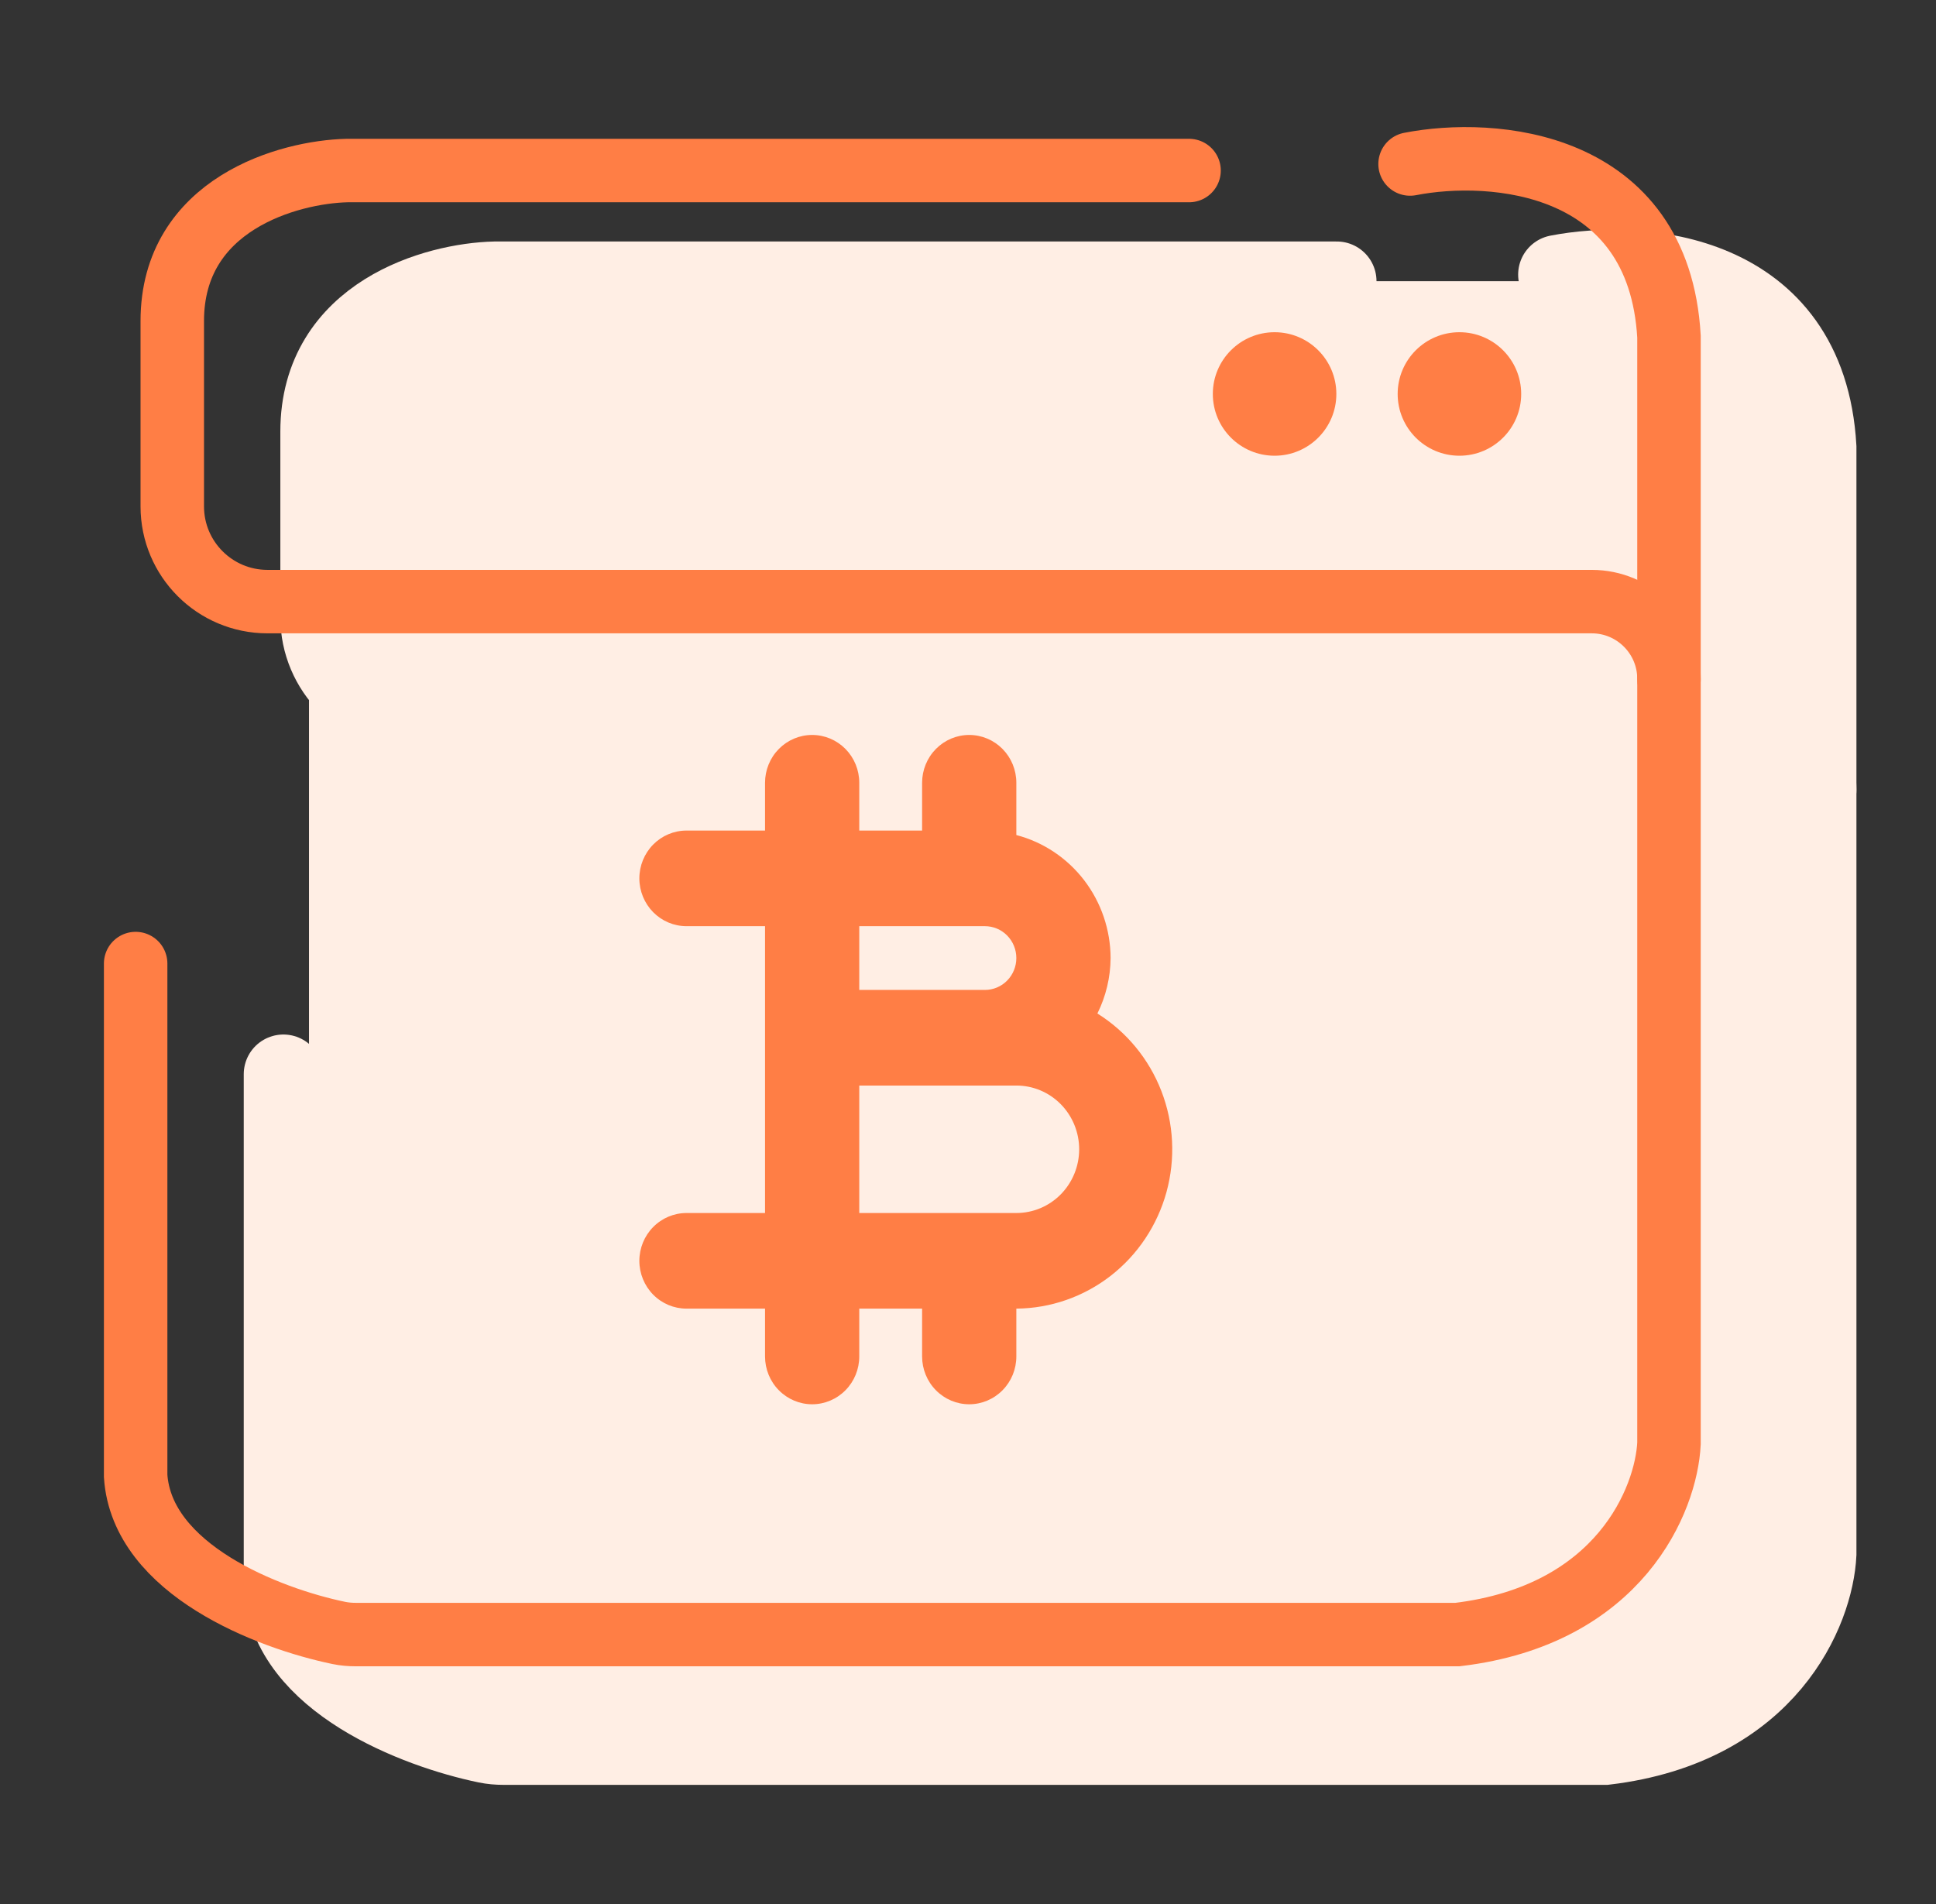
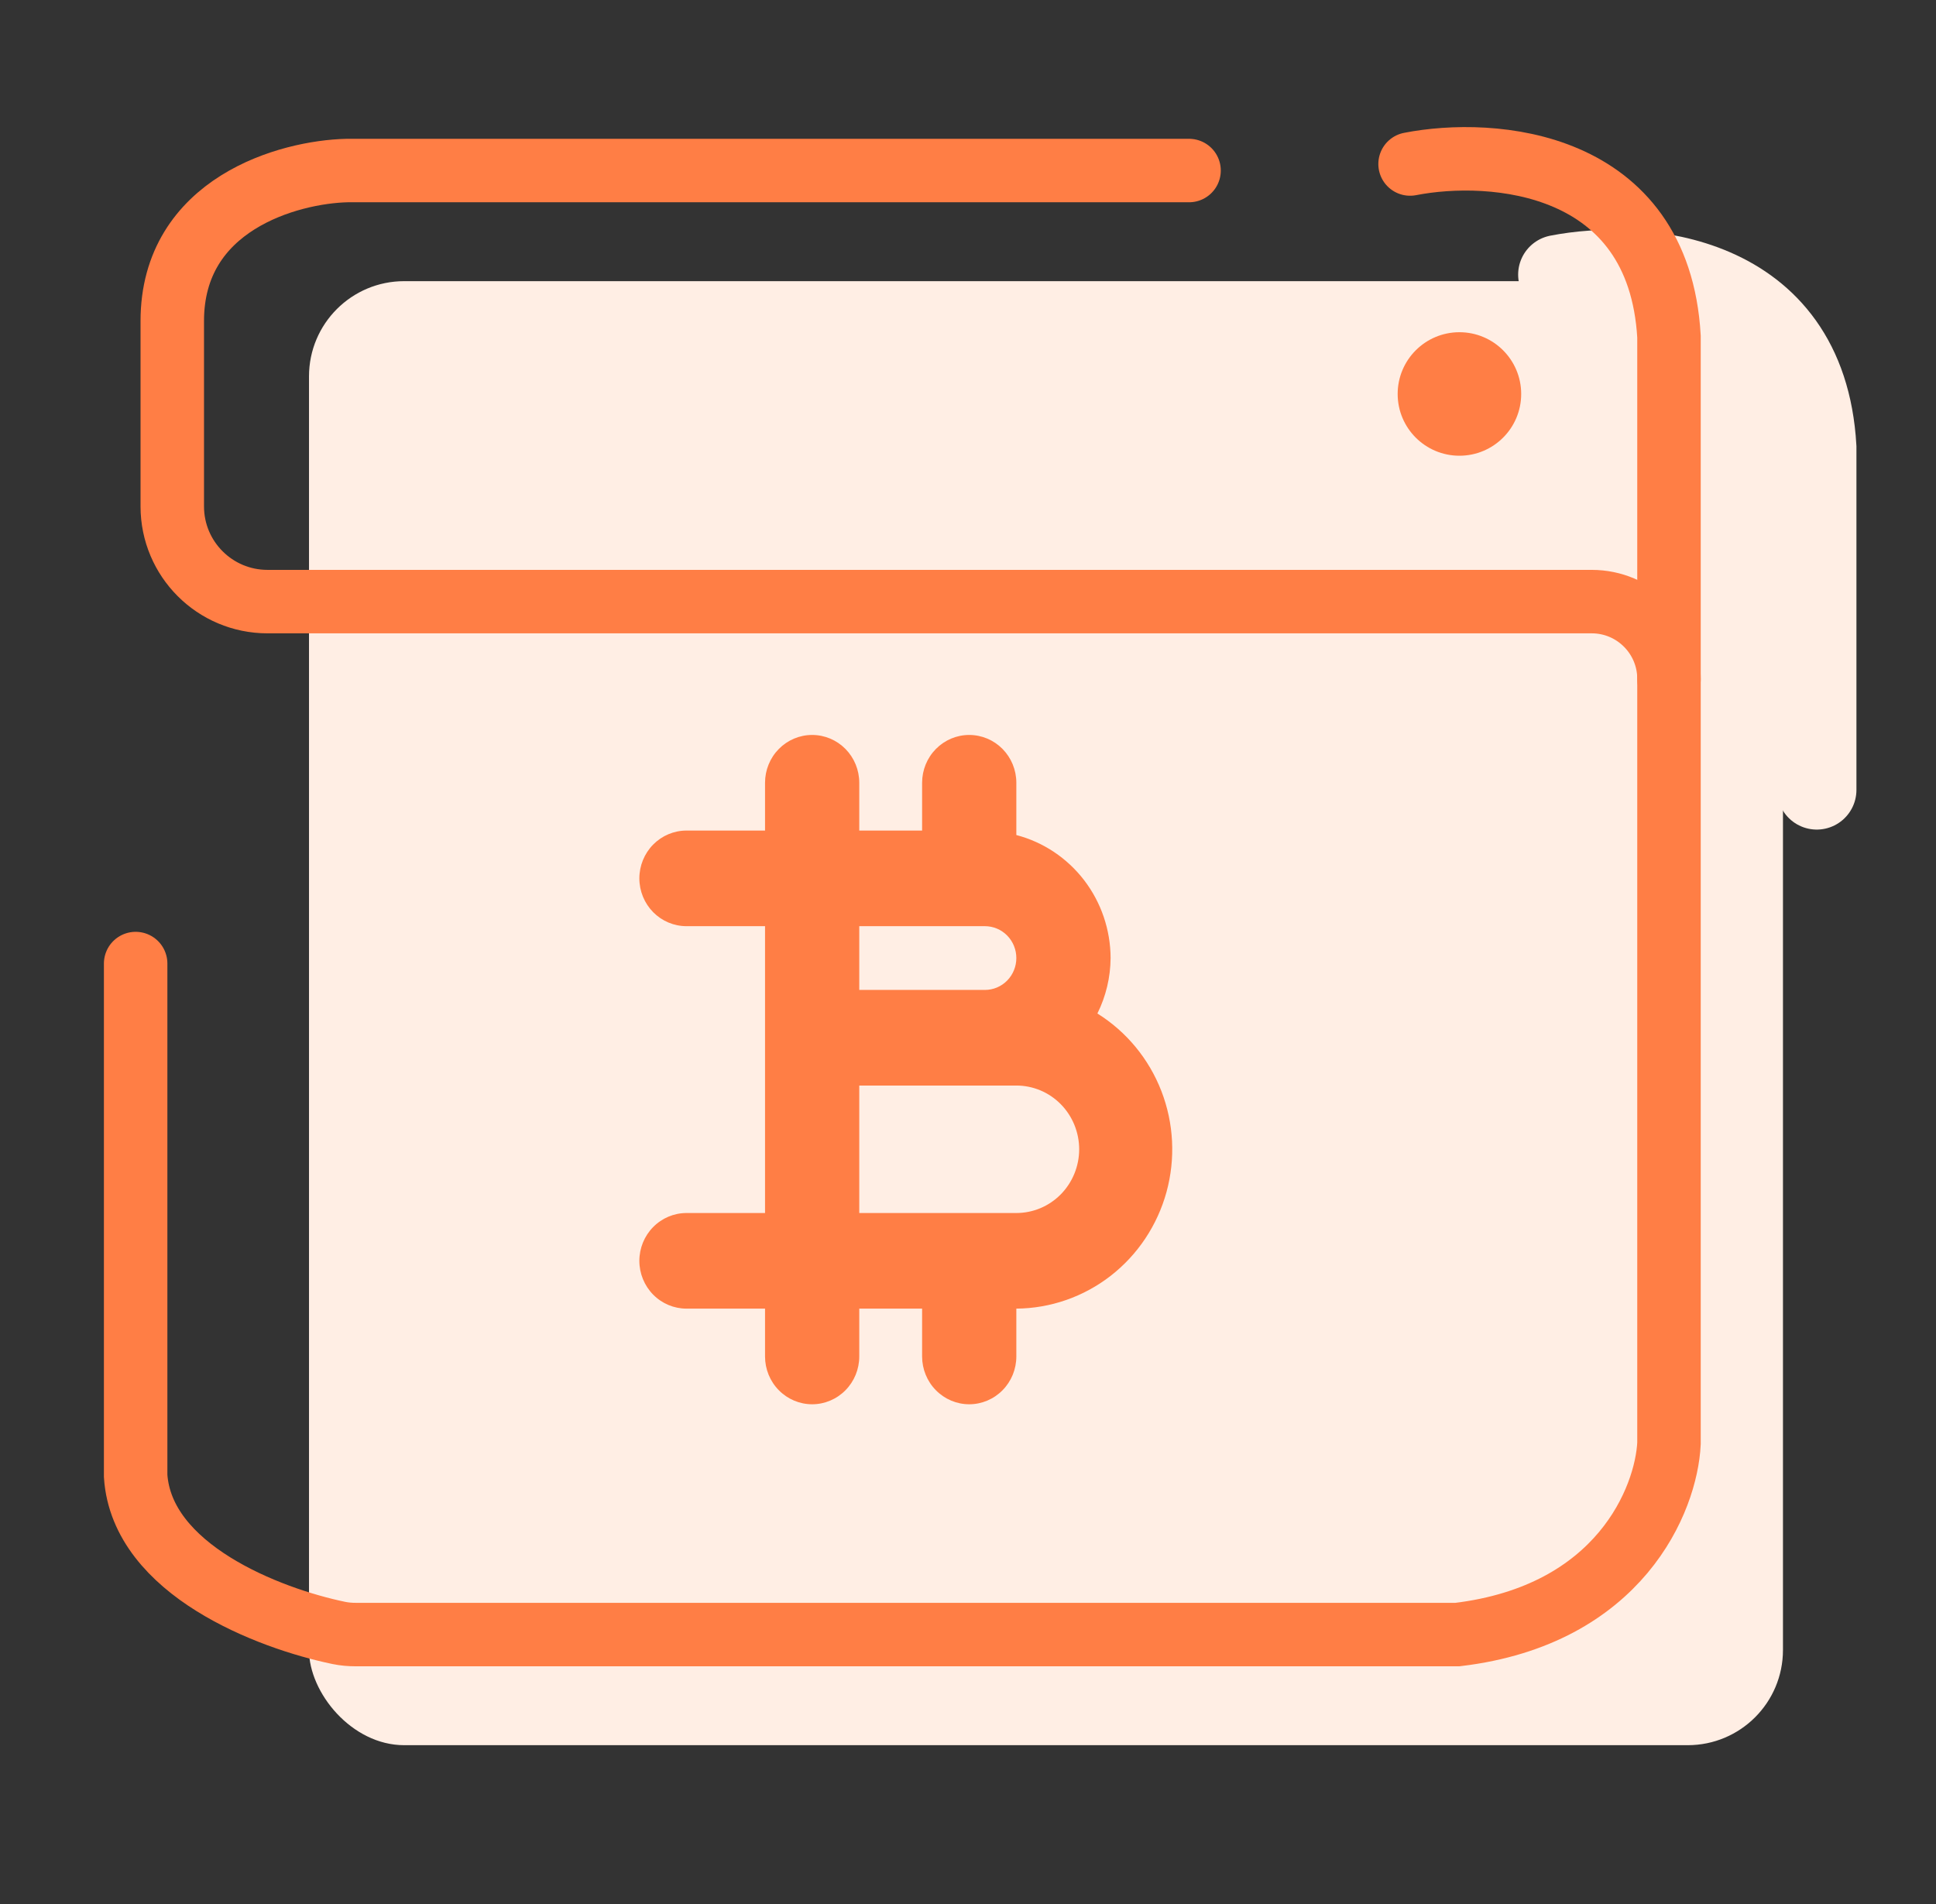
<svg xmlns="http://www.w3.org/2000/svg" width="61" height="60" viewBox="0 0 61 60" fill="none">
  <rect x="0" y="0" width="61" height="60" fill="#333333" stroke="none" />
-   <path d="M42.121 8.86H15.594C13.757 8.903 10.083 9.911 10.083 13.602V19.444C10.083 21.101 11.427 22.444 13.083 22.444H54.808V22.444C56.153 22.444 57.243 23.535 57.243 24.879V48.972C57.158 50.723 55.705 54.38 50.579 54.995H15.862C15.684 54.995 15.507 54.98 15.332 54.944C13.124 54.487 9.127 52.952 8.93 49.997V33.85" stroke="#FFEEE4" stroke-width="2.5" stroke-linecap="round" />
  <path d="M49.084 8.654C51.671 8.148 56.923 8.526 57.243 14.093V24.892" stroke="#FFEEE4" stroke-width="2.5" stroke-linecap="round" />
  <circle cx="44.818" cy="15.9" r="1.946" fill="#FFEEE4" />
-   <circle cx="50.64" cy="15.9" r="1.946" fill="#FFEEE4" />
  <rect x="9.736" y="8.86" width="46.442" height="46.135" rx="3" fill="#FFEEE4" />
  <path d="M34.577 31.938C34.846 31.396 34.989 30.798 34.993 30.19C34.99 29.302 34.697 28.44 34.16 27.738C33.622 27.037 32.871 26.536 32.023 26.314V24.666C32.023 24.267 31.867 23.884 31.588 23.601C31.31 23.319 30.932 23.16 30.538 23.16C30.145 23.16 29.767 23.319 29.489 23.601C29.21 23.884 29.054 24.267 29.054 24.666V26.173H27.074V24.666C27.074 24.267 26.918 23.884 26.639 23.601C26.361 23.319 25.983 23.16 25.589 23.16C25.196 23.16 24.818 23.319 24.54 23.601C24.261 23.884 24.105 24.267 24.105 24.666V26.173H21.63C21.236 26.173 20.859 26.332 20.58 26.614C20.302 26.897 20.145 27.28 20.145 27.68C20.145 28.079 20.302 28.462 20.58 28.745C20.859 29.027 21.236 29.186 21.63 29.186H24.105V38.225H21.63C21.236 38.225 20.859 38.384 20.58 38.667C20.302 38.949 20.145 39.332 20.145 39.732C20.145 40.131 20.302 40.515 20.58 40.797C20.859 41.08 21.236 41.238 21.63 41.238H24.105V42.745C24.105 43.145 24.261 43.528 24.54 43.81C24.818 44.093 25.196 44.252 25.589 44.252C25.983 44.252 26.361 44.093 26.639 43.81C26.918 43.528 27.074 43.145 27.074 42.745V41.238H29.054V42.745C29.054 43.145 29.21 43.528 29.489 43.81C29.767 44.093 30.145 44.252 30.538 44.252C30.932 44.252 31.31 44.093 31.588 43.81C31.867 43.528 32.023 43.145 32.023 42.745V41.238C33.098 41.23 34.141 40.867 34.994 40.205C35.847 39.542 36.465 38.615 36.754 37.565C37.042 36.514 36.986 35.397 36.593 34.382C36.2 33.367 35.492 32.509 34.577 31.938ZM31.033 29.186C31.296 29.186 31.548 29.292 31.733 29.48C31.919 29.669 32.023 29.924 32.023 30.19C32.023 30.457 31.919 30.712 31.733 30.901C31.548 31.089 31.296 31.195 31.033 31.195H27.074V29.186H31.033ZM32.023 38.225H27.074V34.208H32.023C32.548 34.208 33.052 34.419 33.423 34.796C33.794 35.173 34.003 35.684 34.003 36.217C34.003 36.749 33.794 37.26 33.423 37.637C33.052 38.014 32.548 38.225 32.023 38.225Z" fill="#FF7E45" />
  <path d="M37.465 5.374H10.938C9.101 5.417 5.428 6.425 5.428 10.116V15.958C5.428 17.615 6.771 18.958 8.428 18.958H50.153V18.958C51.497 18.958 52.587 20.049 52.587 21.393V45.486C52.502 47.237 51.05 50.894 45.923 51.509H11.206C11.028 51.509 10.851 51.494 10.677 51.458C8.469 51.001 4.471 49.465 4.274 46.511V30.364" stroke="#FF7E45" stroke-width="2" stroke-linecap="round" />
  <path d="M44.429 5.168C47.015 4.662 52.267 5.04 52.587 10.607V21.405" stroke="#FF7E45" stroke-width="2" stroke-linecap="round" />
-   <circle cx="40.16" cy="12.415" r="1.946" fill="#FF7E45" />
  <circle cx="45.984" cy="12.415" r="1.946" fill="#FF7E45" />
</svg>